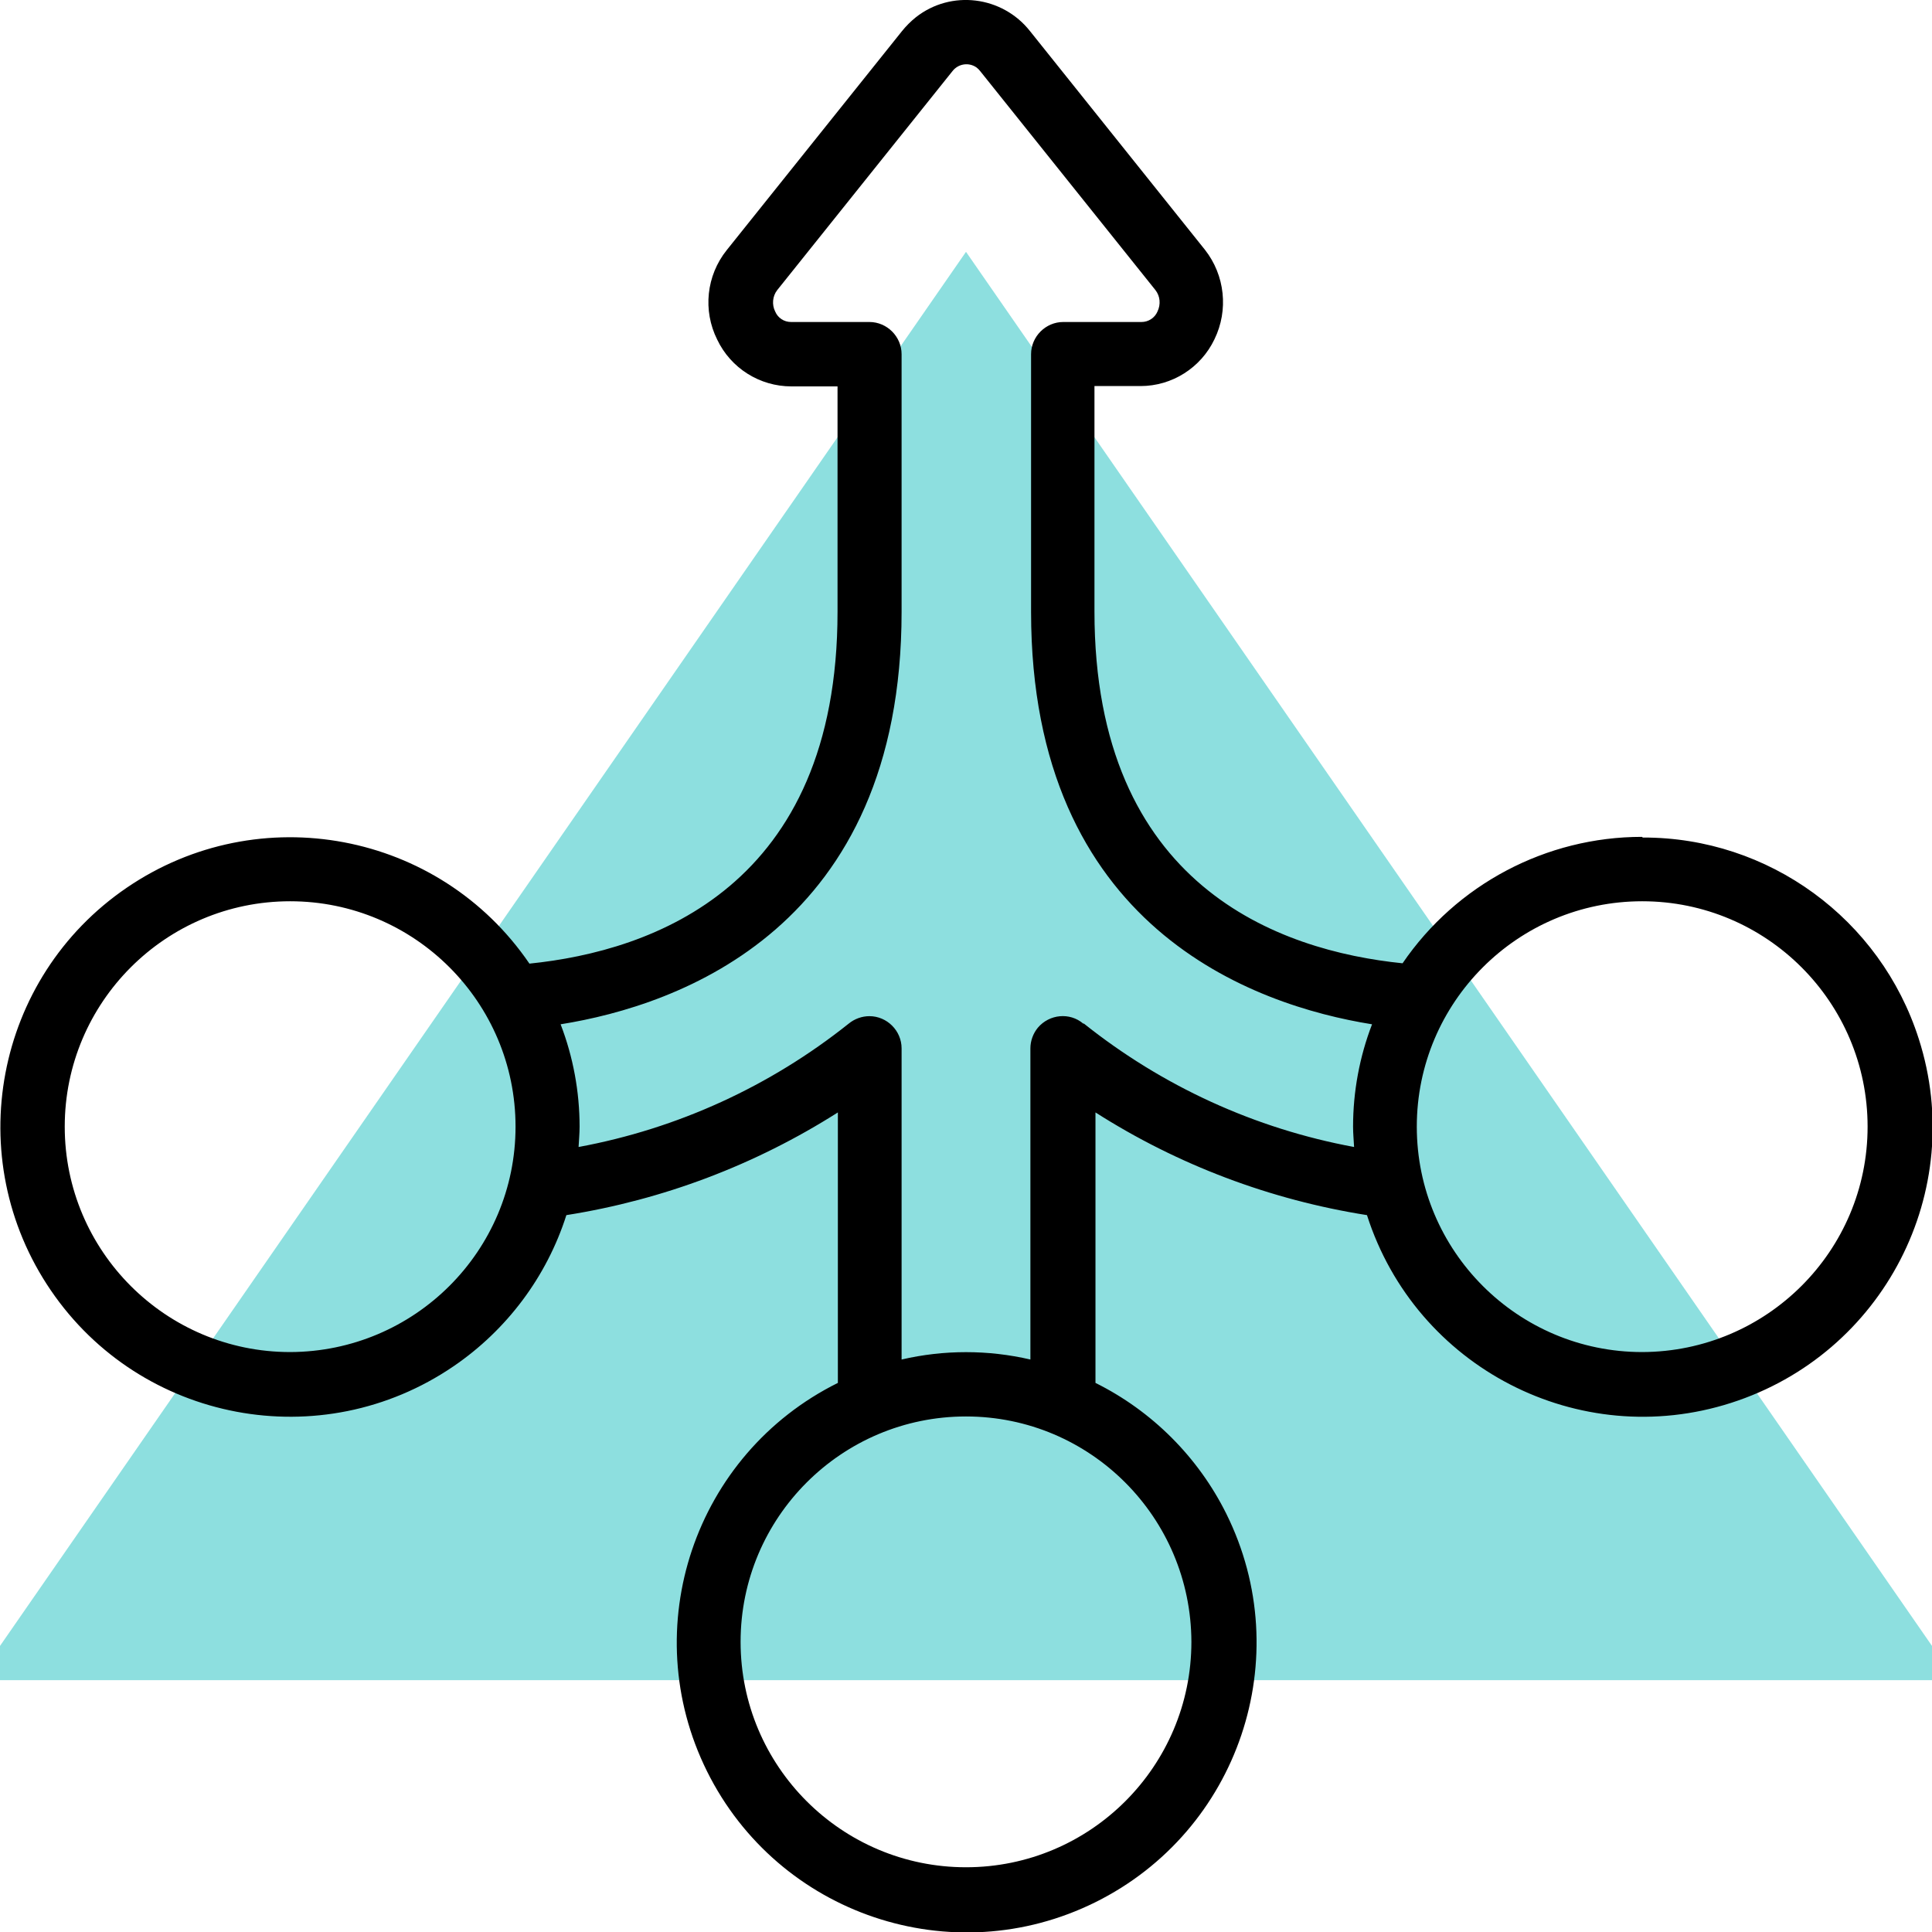
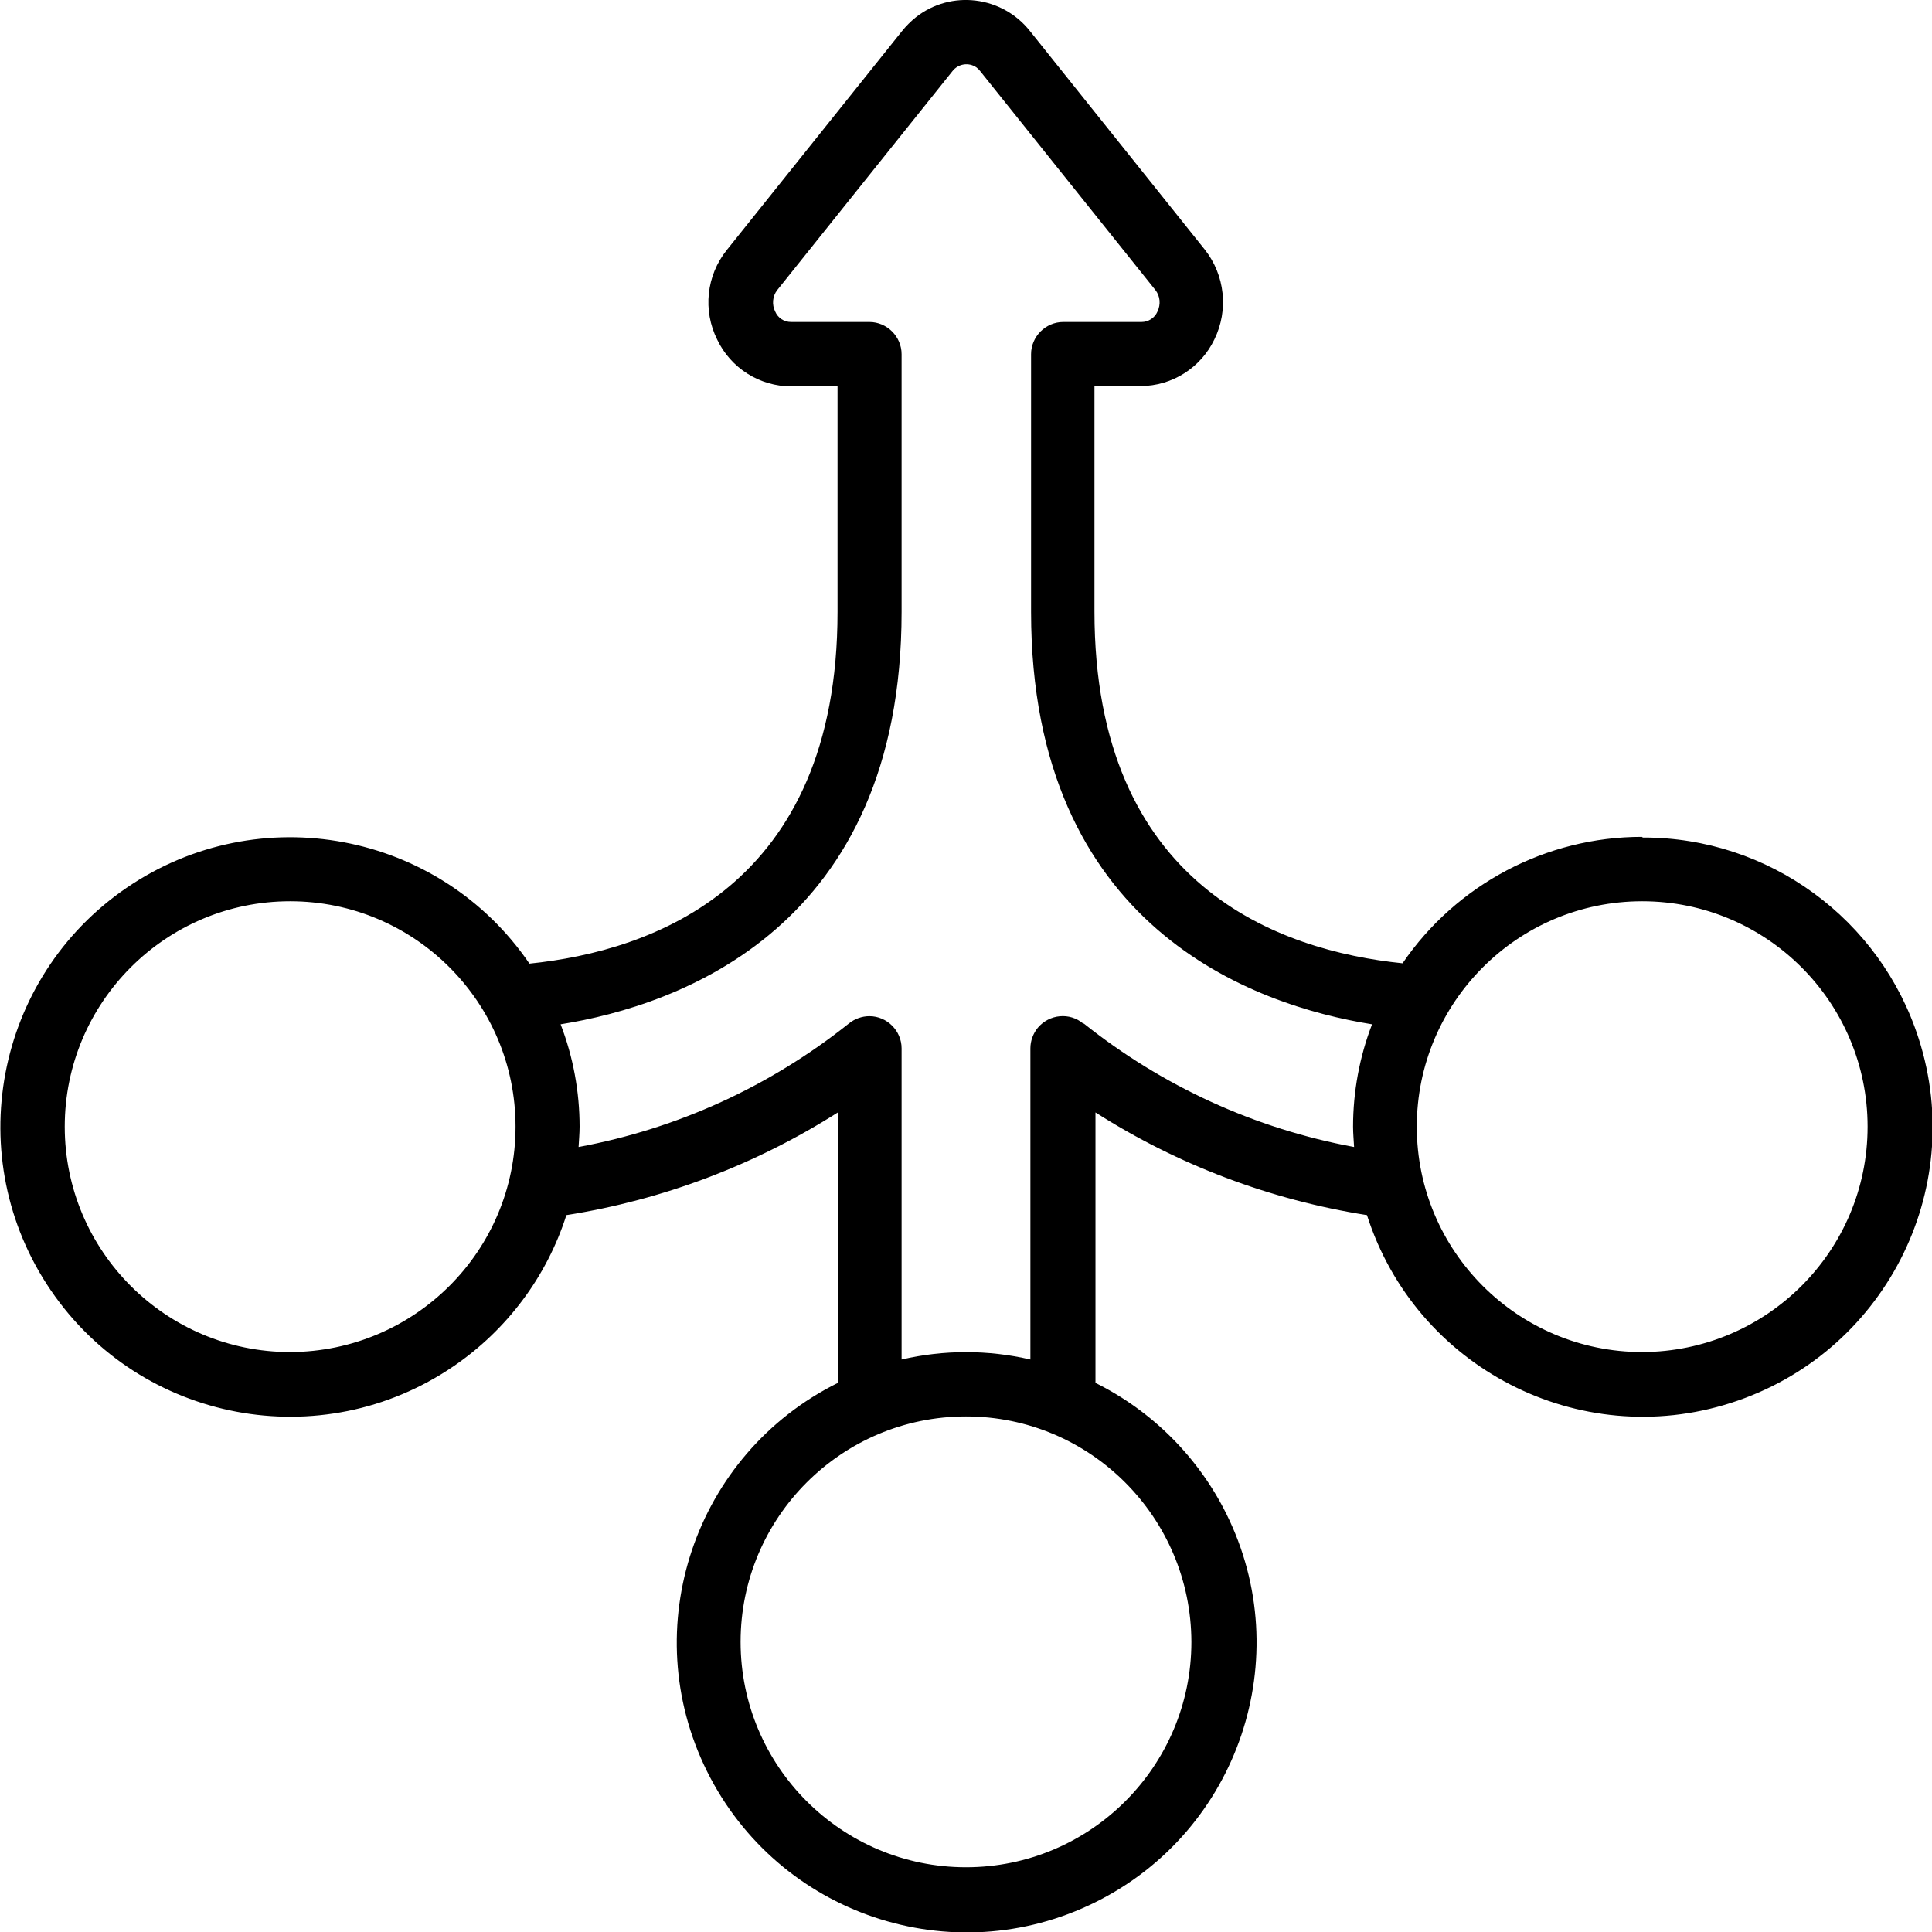
<svg xmlns="http://www.w3.org/2000/svg" id="Layer_1" data-name="Layer 1" viewBox="0 0 57 57">
  <defs>
    <style>      .cls-1 {        fill: #8ddfdf;        fill-rule: evenodd;      }    </style>
  </defs>
-   <polygon class="cls-1" points="28.5 7.43 -.7 49.57 57.7 49.57 28.5 7.43" />
  <path d="M48.44,24.69c-2.82,0-5.47,1.4-7.06,3.73-3.63-.37-9.09-2.27-9.09-10.38v-6.65h1.36c.93,0,1.78-.54,2.18-1.38,.42-.86,.31-1.89-.28-2.64L30.39,.92c-.82-1.04-2.33-1.23-3.37-.41-.15,.12-.29,.26-.41,.41l-5.17,6.46c-.6,.75-.71,1.78-.28,2.64,.4,.84,1.25,1.38,2.19,1.38h1.36v6.65c0,8.11-5.46,10.01-9.09,10.38-2.66-3.9-7.98-4.9-11.88-2.24-3.9,2.66-4.9,7.98-2.24,11.88,2.66,3.9,7.98,4.9,11.88,2.24,1.57-1.07,2.75-2.64,3.33-4.46,2.85-.45,5.57-1.48,8.01-3.03v7.98c-4.23,2.1-5.96,7.23-3.86,11.46,2.1,4.23,7.23,5.96,11.46,3.86,4.23-2.1,5.96-7.23,3.86-11.46-.83-1.67-2.19-3.03-3.86-3.86v-7.98c2.43,1.55,5.16,2.58,8.01,3.03,1.44,4.5,6.25,6.98,10.74,5.54,4.5-1.44,6.98-6.25,5.54-10.74-1.13-3.54-4.43-5.95-8.14-5.94ZM8.56,39.89c-3.67,0-6.65-2.98-6.65-6.65s2.98-6.65,6.65-6.65,6.65,2.98,6.65,6.65c0,3.67-2.98,6.64-6.65,6.65Zm26.59,8.55c0,3.67-2.98,6.65-6.65,6.65s-6.65-2.98-6.65-6.65,2.98-6.65,6.65-6.65c3.67,0,6.64,2.98,6.65,6.65Zm-3.19-18.24c-.4-.34-1-.28-1.34,.12-.14,.17-.22,.39-.22,.61v9.18c-1.25-.29-2.55-.29-3.8,0v-9.18c0-.52-.43-.95-.95-.95-.22,0-.44,.08-.61,.22-2.32,1.85-5.05,3.1-7.97,3.64,.01-.2,.03-.4,.03-.6,0-1.03-.19-2.06-.56-3.02,3.5-.56,10.06-2.85,10.06-12.17v-7.6c0-.52-.43-.95-.95-.95h-2.31c-.21,0-.39-.12-.47-.31-.1-.2-.08-.45,.06-.63l5.17-6.46c.17-.22,.48-.27,.71-.11,.04,.03,.08,.07,.11,.11l5.17,6.46c.14,.18,.16,.42,.06,.63-.08,.19-.27,.31-.47,.31h-2.31c-.52,0-.95,.43-.95,.95v7.6c0,9.32,6.57,11.61,10.06,12.17-.37,.96-.56,1.99-.56,3.02,0,.2,.02,.4,.03,.6-2.92-.54-5.65-1.79-7.97-3.64Zm16.49,9.69c-3.67,0-6.65-2.98-6.65-6.65s2.98-6.65,6.65-6.65,6.65,2.98,6.65,6.65c0,3.67-2.98,6.64-6.65,6.65Z" />
</svg>